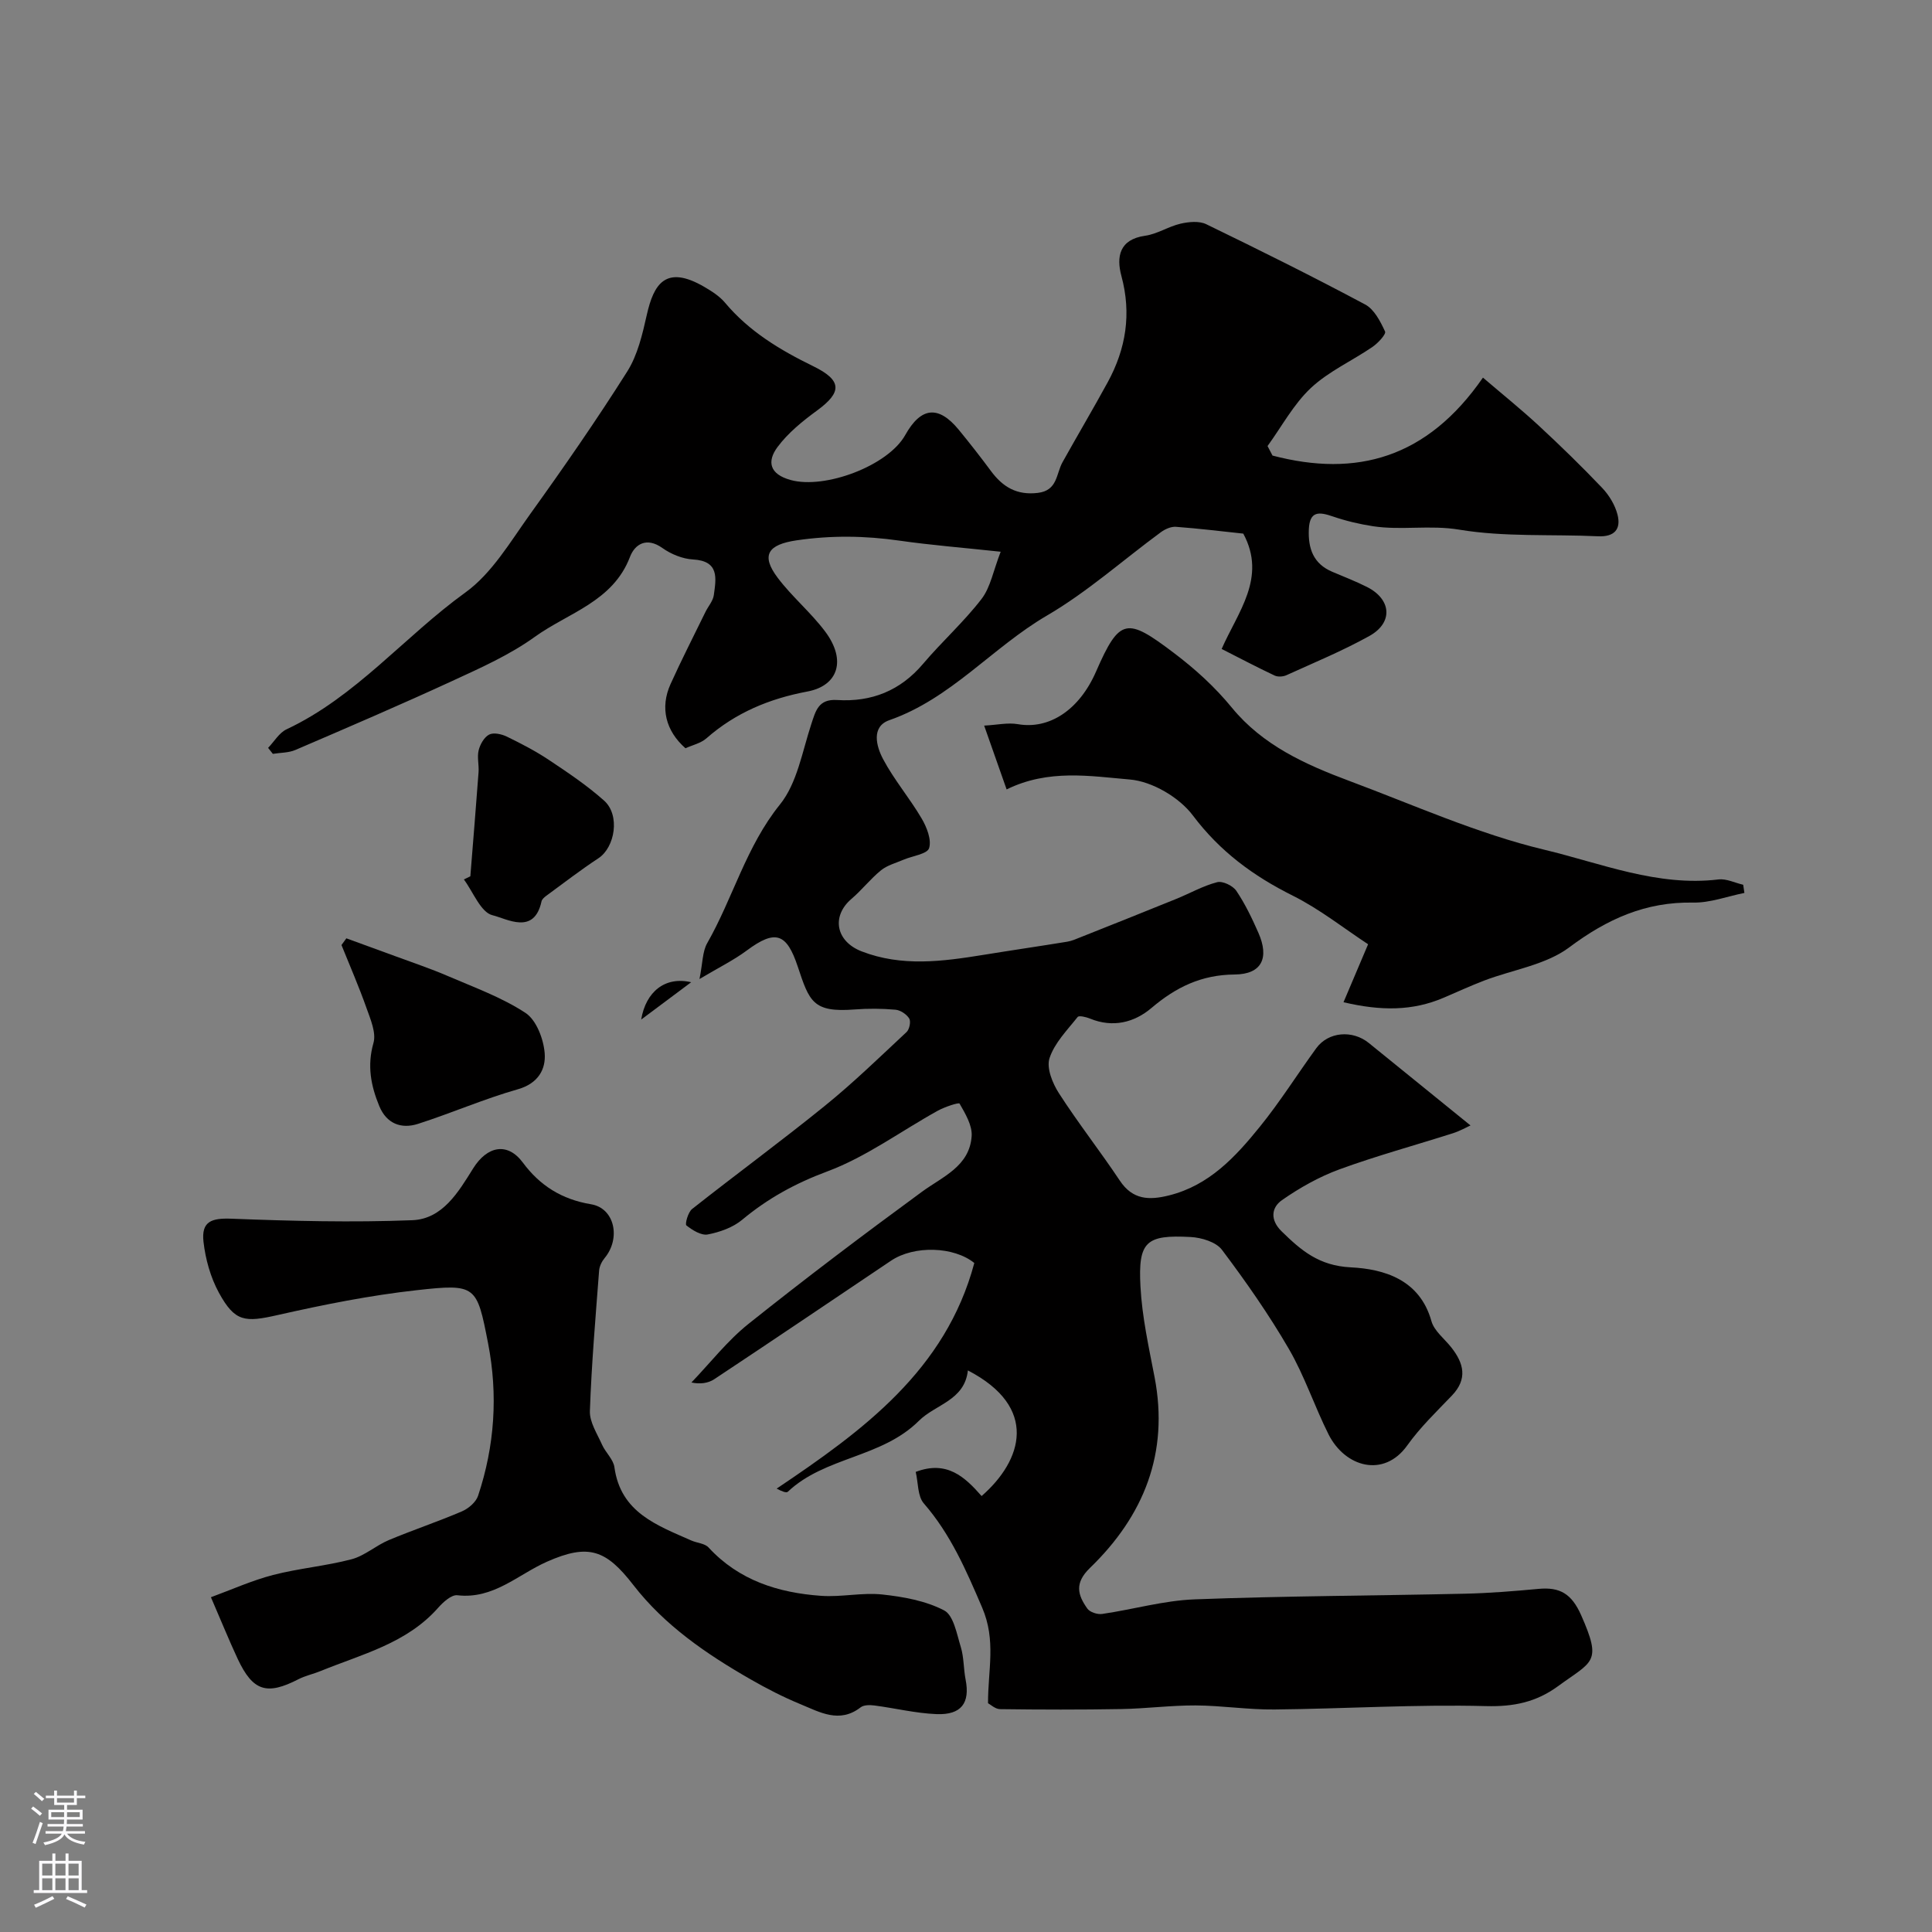
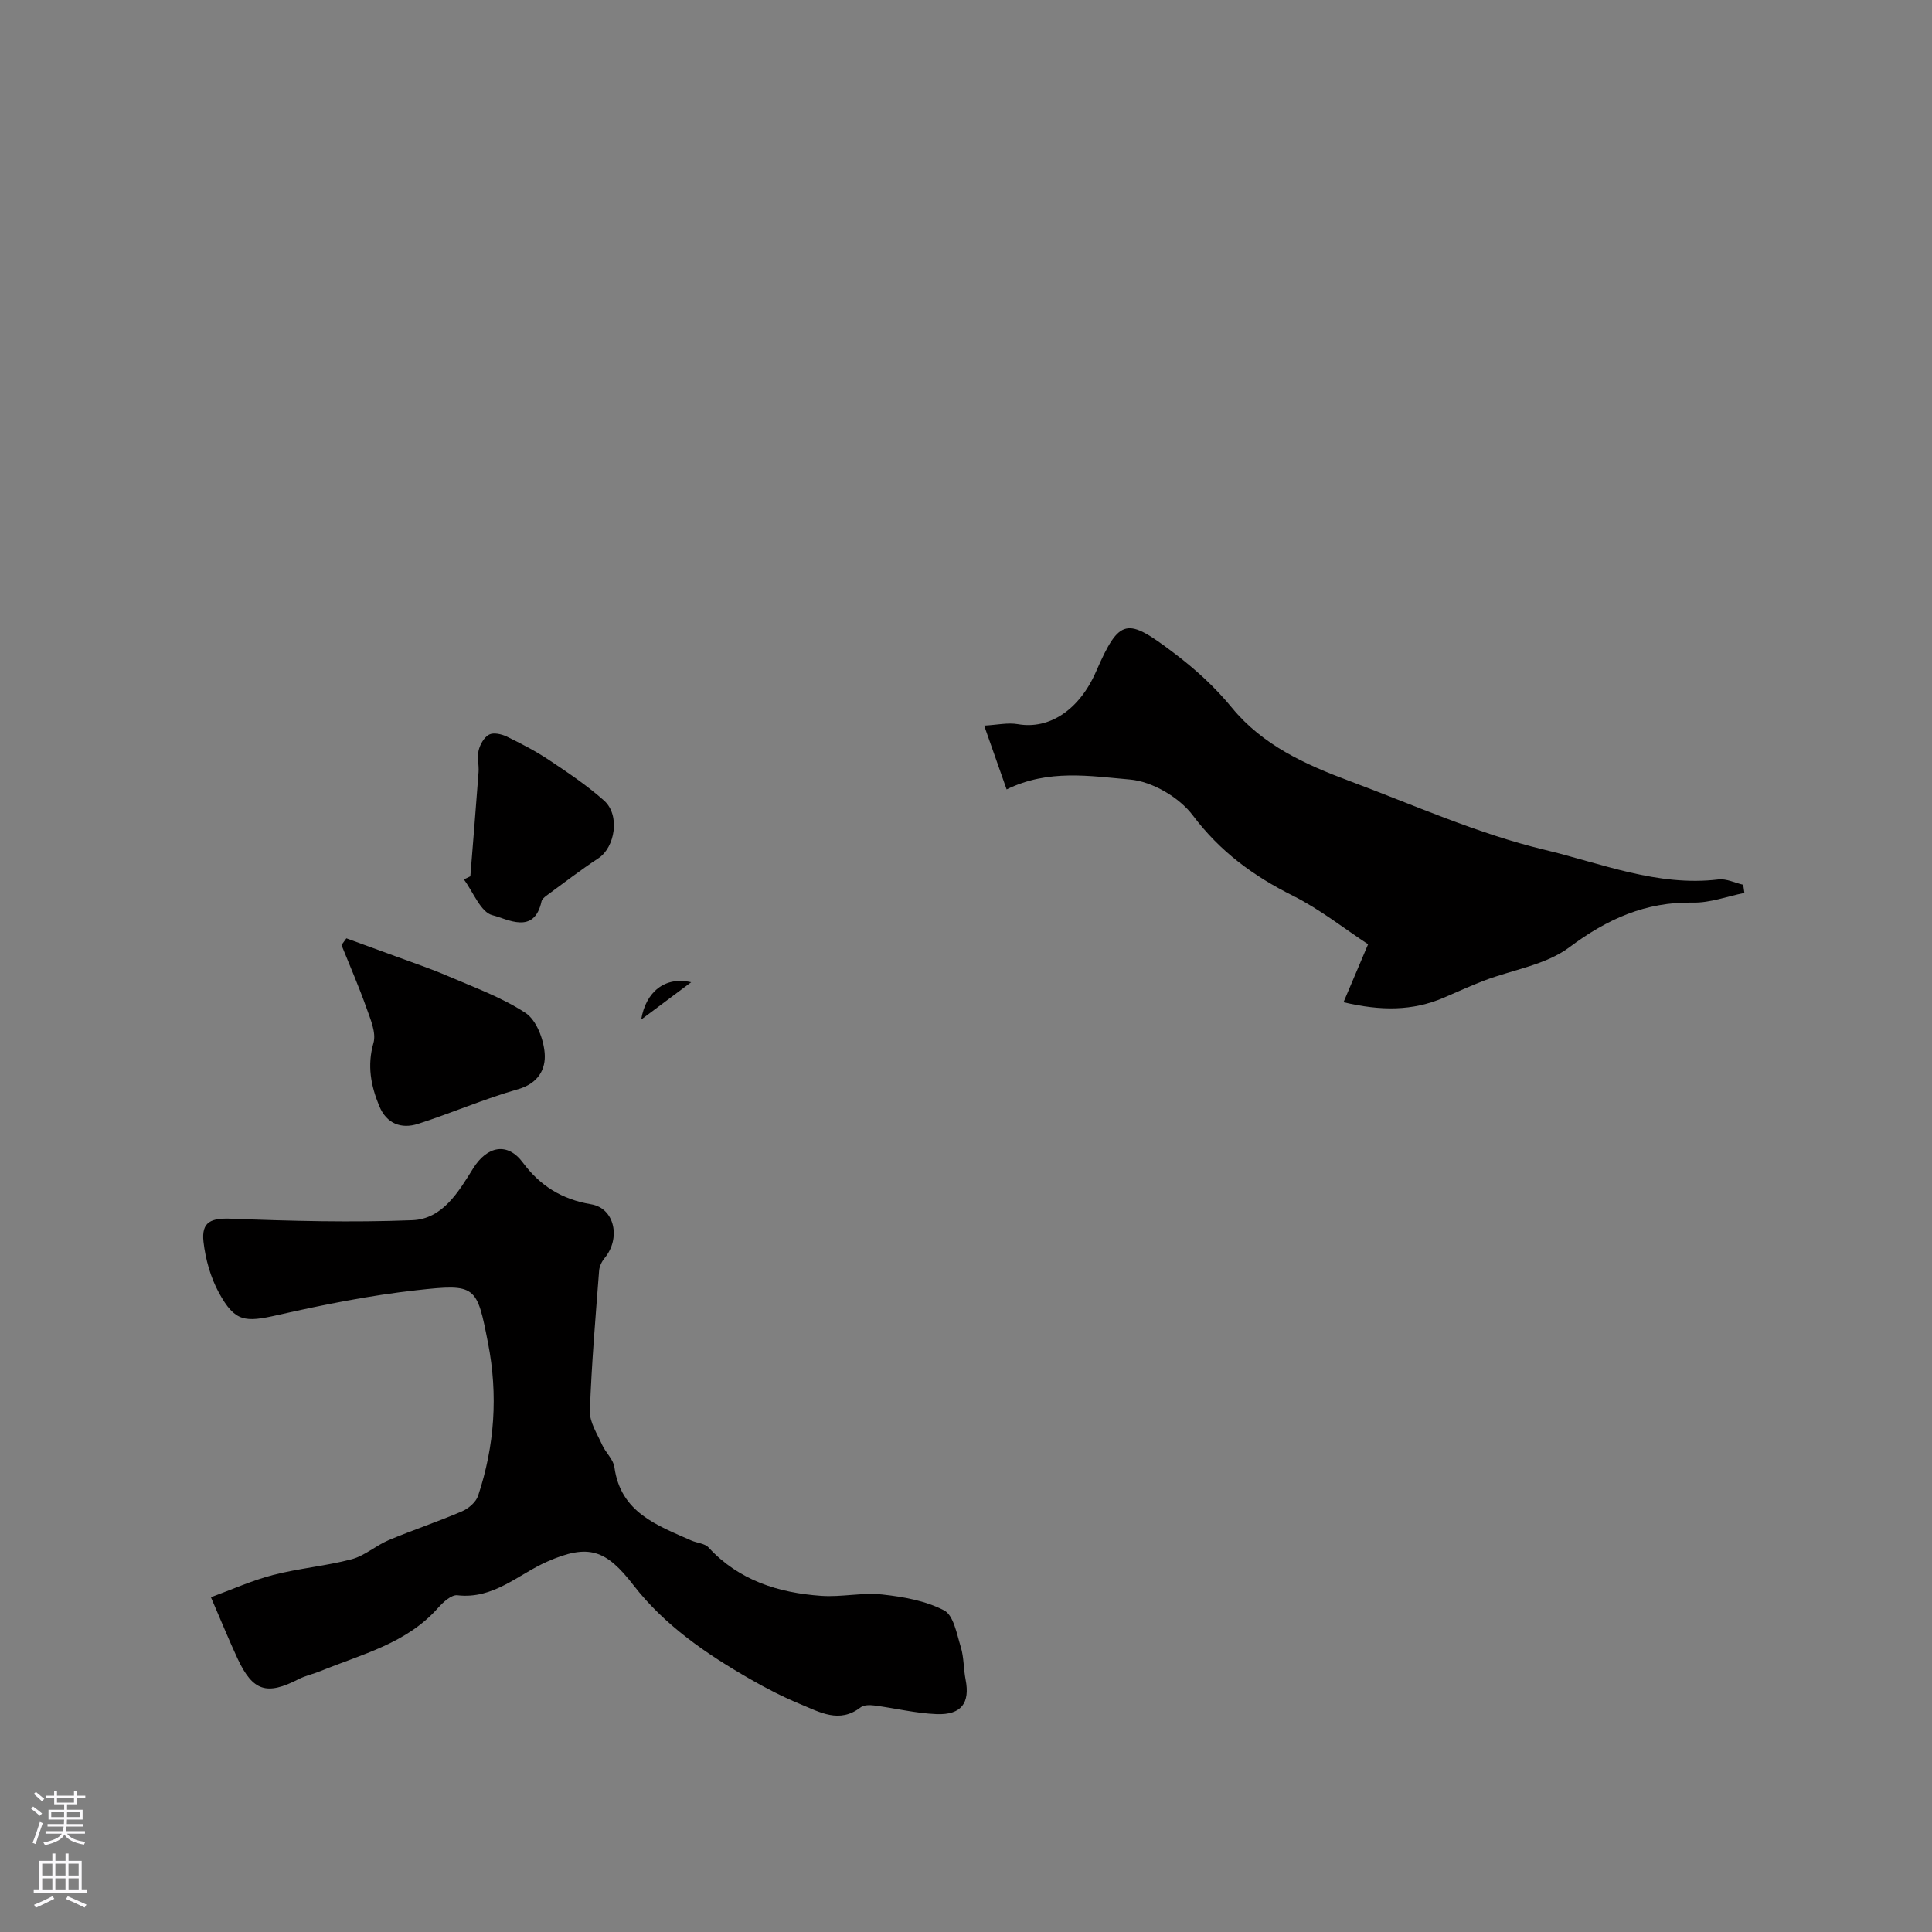
<svg xmlns="http://www.w3.org/2000/svg" enable-background="new 0 0 400 400" viewBox="0 0 400 400">
  <rect x="0" y="0" width="400" height="400" fill="#808080" stroke="none" />
  <g fill="#010000">
-     <path d="m263.46 94.32c17.39 4.57 32.02.55 43.57-16.14 4.03 3.45 7.91 6.57 11.55 9.94 4.49 4.16 8.89 8.44 13.11 12.87 1.45 1.52 2.69 3.56 3.2 5.57.76 2.99-.62 4.63-4.04 4.47-9.59-.45-19.33.19-28.73-1.37-6.08-1.01-11.96.18-17.85-.71-2.81-.43-5.62-1.1-8.31-2.02-2.83-.97-4.81-1.2-4.98 2.66-.17 3.98.93 7.14 4.87 8.8 2.4 1.02 4.84 1.96 7.16 3.13 5.08 2.56 5.47 7.39.51 10.15-5.52 3.07-11.41 5.5-17.17 8.12-.7.32-1.77.39-2.44.08-3.63-1.71-7.18-3.58-10.98-5.51 3.31-7.6 9.4-14.76 4.48-23.88-4.51-.48-9.22-1.06-13.95-1.41-1.01-.07-2.23.47-3.09 1.1-7.87 5.78-15.24 12.39-23.62 17.28-11.3 6.6-19.85 17.19-32.61 21.65-3.84 1.34-2.69 5.46-1.31 8.06 2.28 4.3 5.51 8.08 7.98 12.29 1.07 1.81 2.09 4.41 1.55 6.15-.39 1.23-3.45 1.6-5.31 2.4-1.58.68-3.36 1.14-4.65 2.19-2.19 1.77-3.95 4.07-6.1 5.9-4.21 3.59-3.27 8.8 2.09 10.88 8.33 3.23 16.78 2.09 25.25.72 5.77-.94 11.55-1.78 17.31-2.72.94-.15 1.85-.56 2.75-.92 6.61-2.63 13.21-5.25 19.8-7.93 2.84-1.15 5.56-2.71 8.49-3.47 1.14-.3 3.26.72 3.98 1.79 1.82 2.7 3.25 5.69 4.57 8.69 2.28 5.18.73 8.59-4.93 8.63-6.9.06-12.14 2.63-17.21 6.93-3.56 3.02-8 4.14-12.72 2.2-.8-.33-2.29-.69-2.57-.33-2.15 2.72-4.79 5.37-5.82 8.53-.66 2.03.62 5.2 1.96 7.27 3.97 6.17 8.53 11.97 12.6 18.08 2.66 4 6.09 4.08 10.17 3.06 8.32-2.07 13.77-7.98 18.81-14.21 4.2-5.18 7.76-10.87 11.69-16.27 2.49-3.42 7.5-3.83 10.89-1.07 6.51 5.29 13.02 10.56 21.04 17.06-.81.37-2.18 1.15-3.65 1.62-7.82 2.49-15.75 4.65-23.45 7.46-4.21 1.54-8.26 3.82-11.94 6.39-2.17 1.52-2.51 4.07-.06 6.46 4.05 3.96 7.72 7.12 14.31 7.45 6.83.34 14.28 2.49 16.7 11.13.57 2.04 2.7 3.65 4.12 5.45 2.6 3.3 3.41 6.54.11 9.98-3.2 3.34-6.58 6.58-9.24 10.32-4.84 6.77-12.88 4.51-16.31-2.34-2.9-5.8-4.95-12.06-8.19-17.64-4.14-7.13-8.89-13.93-13.85-20.52-1.22-1.63-4.23-2.54-6.48-2.66-9.25-.5-10.9.93-10.4 10.23.33 6.29 1.72 12.55 2.92 18.77 3.03 15.74-2.23 28.73-13.36 39.5-3.26 3.15-2.57 5.59-.56 8.43.53.75 2.1 1.26 3.08 1.11 6.4-.93 12.74-2.78 19.15-3.02 18.62-.71 37.26-.75 55.89-1.17 5.11-.11 10.21-.53 15.3-1 4.43-.41 6.85 1 8.83 5.47 4.36 9.87 2.38 9.43-4.82 14.69-4.49 3.28-9.13 4.26-14.87 4.11-14.58-.38-29.19.55-43.79.7-5.45.06-10.91-.81-16.36-.84-5.12-.02-10.23.66-15.35.75-8.37.15-16.75.13-25.12.02-1.01-.01-2-.97-2.5-1.23-.02-6.9 1.72-12.98-1.23-19.83-3.31-7.71-6.5-15.13-12.06-21.53-1.31-1.5-1.15-4.28-1.68-6.53 6.48-2.46 10.18 1.07 13.64 5 8.47-7.39 11.88-18.37-2.84-26.01-.68 6.24-6.71 7.01-10.15 10.44-7.74 7.7-19.43 7.4-27.13 14.68-.31.29-1.23-.07-2.31-.65 17.85-11.99 34.99-24.5 40.92-46.71-4.21-3.42-12.45-3.7-17.25-.47-12.19 8.19-24.35 16.42-36.59 24.53-1.27.84-2.94 1.06-4.73.68 3.91-4.07 7.44-8.64 11.81-12.13 11.76-9.39 23.77-18.46 35.91-27.35 4.35-3.18 9.85-5.27 10.3-11.51.16-2.22-1.31-4.67-2.5-6.75-.16-.29-3.1.69-4.53 1.48-7.62 4.22-14.8 9.56-22.86 12.56-6.61 2.46-12.3 5.58-17.62 10.01-1.92 1.6-4.63 2.56-7.12 3.04-1.35.26-3.19-.89-4.43-1.87-.33-.26.34-2.73 1.17-3.39 9.12-7.2 18.49-14.07 27.51-21.38 5.89-4.77 11.35-10.08 16.9-15.26.6-.56.93-2.18.56-2.8-.54-.88-1.82-1.74-2.85-1.83-2.81-.25-5.67-.27-8.49-.05-8.62.66-9.34-1.66-11.74-8.87-2.3-6.91-4.6-7.77-10.57-3.33-2.71 2.01-5.79 3.52-9.78 5.9.67-3.3.6-5.68 1.6-7.43 5.35-9.38 8.05-20.02 15.07-28.72 3.55-4.41 4.6-10.91 6.46-16.57.93-2.84 1.5-5.29 5.36-5.05 7.11.45 13.08-1.91 17.81-7.5 3.89-4.59 8.43-8.66 12.09-13.41 1.86-2.41 2.43-5.83 3.97-9.79-7.8-.84-14.42-1.36-20.98-2.3-7.11-1.02-14.12-1.11-21.27-.06-5.92.87-7.46 3.05-3.92 7.75 2.97 3.94 6.87 7.18 9.83 11.13 4.49 6 2.63 11.24-3.67 12.42-7.91 1.49-14.87 4.39-20.91 9.69-1.17 1.03-2.91 1.4-4.34 2.06-4.09-3.59-5.3-8.38-3.1-13.27 2.28-5.05 4.81-9.98 7.24-14.96.57-1.17 1.57-2.27 1.73-3.49.47-3.44 1.19-7.06-4.31-7.37-2.17-.12-4.55-1.1-6.34-2.37-3.27-2.33-5.7-.8-6.71 1.84-3.53 9.27-12.78 11.56-19.7 16.55-5.19 3.74-11.22 6.43-17.08 9.13-10.74 4.95-21.62 9.62-32.49 14.29-1.41.61-3.11.55-4.67.81-.33-.41-.65-.83-.98-1.24 1.26-1.31 2.29-3.13 3.83-3.85 14.38-6.76 24.4-19.22 37.01-28.32 5.52-3.98 9.32-10.53 13.43-16.25 6.94-9.66 13.73-19.45 20.08-29.5 2.16-3.42 3.15-7.72 4.06-11.76 1.42-6.3 3.87-10.44 11.89-5.77 1.54.9 3.15 1.92 4.28 3.26 4.99 5.96 11.4 9.81 18.28 13.17 6.02 2.94 5.98 5.39.77 9.19-2.98 2.18-5.98 4.61-8.16 7.54-2.21 2.97-1.7 5.63 2.75 6.84 7.08 1.93 20.13-2.95 23.69-9.32 3.26-5.83 6.88-6.21 11.1-1.07 2.28 2.78 4.5 5.62 6.64 8.51 2.44 3.3 5.33 5.06 9.7 4.54 4.12-.49 3.78-3.94 5.12-6.35 3.09-5.54 6.32-11 9.36-16.56 3.79-6.95 4.95-14.18 2.83-22.02-1.05-3.9-.47-7.55 4.91-8.31 2.51-.35 4.83-1.92 7.34-2.5 1.7-.39 3.86-.6 5.32.11 11.05 5.36 22.06 10.83 32.9 16.62 1.88 1 3.16 3.51 4.12 5.59.26.56-1.45 2.4-2.58 3.18-4.23 2.9-9.1 5.07-12.78 8.52-3.59 3.37-6.02 7.96-8.97 12.02.36.68.7 1.32 1.03 1.97z" />
    <path d="m43.67 330.69c4.28-1.57 8.48-3.47 12.87-4.61 5.34-1.38 10.91-1.85 16.24-3.25 2.72-.72 5.04-2.84 7.69-3.96 5.01-2.1 10.18-3.82 15.17-5.96 1.35-.58 2.9-1.9 3.34-3.22 3.44-10.32 4.15-20.9 2.07-31.58-2.33-11.96-2.46-12.36-14.77-10.99-9.68 1.07-19.3 3-28.81 5.15-6.75 1.53-8.83 1.45-12.15-4.63-1.73-3.17-2.78-6.94-3.19-10.55-.47-4.23 1.68-4.93 5.8-4.77 12.47.48 24.98.8 37.44.31 6.27-.25 9.55-5.85 12.6-10.74 2.89-4.62 7.09-5.49 10.28-1.19 3.51 4.74 8.03 7.62 14.12 8.63 4.94.82 6.18 7.11 2.8 11.15-.58.7-1.06 1.69-1.13 2.58-.74 9.69-1.57 19.38-1.91 29.08-.08 2.3 1.51 4.7 2.52 6.97.72 1.62 2.34 3.03 2.56 4.67 1.29 9.38 8.81 12.01 15.91 15.16 1.19.53 2.8.59 3.58 1.45 6.3 6.83 14.45 9.38 23.31 10.01 4.18.3 8.48-.72 12.63-.28 4.38.47 9.01 1.3 12.84 3.3 1.95 1.02 2.61 4.87 3.44 7.57.66 2.15.56 4.52 1 6.76.94 4.81-.86 7.34-6.01 7.14-4.31-.17-8.58-1.23-12.88-1.79-.93-.12-2.19-.13-2.85.39-4.39 3.4-8.47.98-12.46-.66-3.57-1.47-7.03-3.25-10.37-5.17-9.09-5.21-17.75-11.14-24.2-19.47-5.64-7.28-9.23-8.7-17.92-4.85-6.02 2.67-11.07 7.81-18.54 6.94-1.23-.14-2.95 1.43-3.99 2.61-6.52 7.38-15.78 9.59-24.35 13.09-1.5.61-3.12.95-4.55 1.68-6.56 3.38-9.44 2.5-12.59-4.21-1.78-3.82-3.37-7.74-5.54-12.76z" />
    <path d="m278.16 207.5c1.65-3.9 3.12-7.35 5.09-12-4.95-3.25-9.97-7.25-15.59-10.06-8.19-4.09-15.06-9.13-20.69-16.61-2.82-3.75-8.43-7.05-13.04-7.44-8.2-.7-16.85-2.21-25.52 2.05-1.47-4.17-2.83-8.06-4.65-13.21 2.66-.14 4.89-.66 6.97-.3 6.49 1.14 12.72-2.91 16.2-10.9 4.89-11.21 6.4-11.18 16.05-3.89 4.54 3.43 8.52 7.06 12.07 11.38 6.37 7.77 15.19 11.76 24.28 15.15 13.4 5 26.6 10.95 40.42 14.26 11.75 2.81 23.42 7.67 36.04 6.15 1.64-.2 3.41.71 5.12 1.1.08.56.17 1.12.25 1.69-3.55.71-7.1 2.07-10.63 2-9.85-.18-17.8 3.41-25.65 9.28-4.86 3.63-11.68 4.61-17.58 6.86-2.85 1.09-5.63 2.37-8.43 3.57-6.42 2.74-12.94 2.75-20.71.92z" />
    <path d="m71.71 194.27c3.39 1.24 6.78 2.46 10.16 3.71 3.62 1.34 7.29 2.56 10.83 4.09 5.47 2.36 11.18 4.41 16.11 7.65 2.24 1.48 3.72 5.38 3.96 8.32.27 3.33-1.34 6.28-5.55 7.48-7 1.99-13.72 4.93-20.66 7.16-3.51 1.13-6.55-.05-8.04-3.69-1.73-4.19-2.54-8.36-1.2-13.05.61-2.13-.63-4.94-1.46-7.29-1.55-4.39-3.42-8.67-5.16-12.99.33-.46.67-.93 1.01-1.39z" />
    <path d="m97.38 181.43c.57-7.18 1.17-14.36 1.7-21.55.11-1.51-.33-3.11.02-4.54.3-1.23 1.14-2.71 2.17-3.25.91-.48 2.57-.11 3.65.41 3 1.46 5.99 3.01 8.76 4.86 3.92 2.61 7.86 5.26 11.37 8.38 3.41 3.02 2.27 9.7-1.15 11.95-3.71 2.44-7.23 5.16-10.82 7.79-.39.29-.86.7-.96 1.12-1.52 7.06-7.11 3.63-10.15 2.89-2.43-.59-3.99-4.8-5.93-7.41.45-.21.9-.43 1.34-.65z" />
    <path d="m132.75 211.09c.97-5.81 4.98-8.99 10.35-7.73-3.45 2.58-6.9 5.15-10.35 7.73z" />
  </g>
  <path d="m6.44 374.46.42-.45c.65.47 1.27.95 1.85 1.44l-.45.49c-.65-.56-1.25-1.06-1.82-1.48m.93 7.33-.63-.26c.55-1.36 1.05-2.8 1.52-4.33.19.1.38.19.59.27-.46 1.29-.95 2.73-1.48 4.32m-.38-10.38.44-.42c.43.34 1.01.82 1.74 1.44l-.49.49c-.53-.51-1.09-1.01-1.69-1.51m2.5.35h1.72v-1.04h.59v1.04h3.52v-1.04h.59v1.04h1.75v.53h-1.75v1.42h-2.03v.97h3.22v2.03h-3.24c0 .35-.01.66-.03.93h3.32v.53h-3.37c-.03.27-.08.58-.15.94h3.96v.53h-3.71c.67.92 1.93 1.48 3.79 1.68-.13.24-.23.44-.29.59-2.13-.38-3.48-1.08-4.04-2.12-.43.97-1.77 1.72-4.03 2.23-.09-.19-.2-.37-.33-.55 2.1-.42 3.37-1.03 3.81-1.83h-3.36v-.53h3.58c.08-.29.13-.61.16-.94h-3.33v-.53h3.39c.02-.27.04-.58.04-.93h-3.23v-2.03h3.25v-.97h-2.07v-1.42h-1.73zm1.12 3.44v1h2.65c.01-.3.02-.44.01-.4v-.25-.35zm1.19-2h3.52v-.91h-3.52zm4.71 2h-2.63v.59c0 .15-.01.28-.01.4h2.64z" fill="#fbfafc" />
  <path d="m13.56 383.74h.63v1.52h2.72v6.07h1.13v.6h-11.06v-.6h1.13v-6.07h2.73v-1.52h.63v1.52h2.1v-1.52zm-2.69 8.83.38.56c-1.24.63-2.53 1.25-3.85 1.85-.1-.21-.21-.42-.34-.63 1.36-.55 2.63-1.15 3.81-1.78m-2.13-4.27h2.1v-2.45h-2.1zm0 3.04h2.1v-2.46h-2.1zm2.72-3.04h2.1v-2.45h-2.1zm0 3.04h2.1v-2.46h-2.1zm6.07 3.6c-1.41-.71-2.7-1.3-3.86-1.78l.35-.56c1.45.62 2.75 1.19 3.88 1.72zm-1.25-9.09h-2.1v2.45h2.1zm-2.09 5.49h2.1v-2.45h-2.1z" fill="#fbfafc" />
</svg>